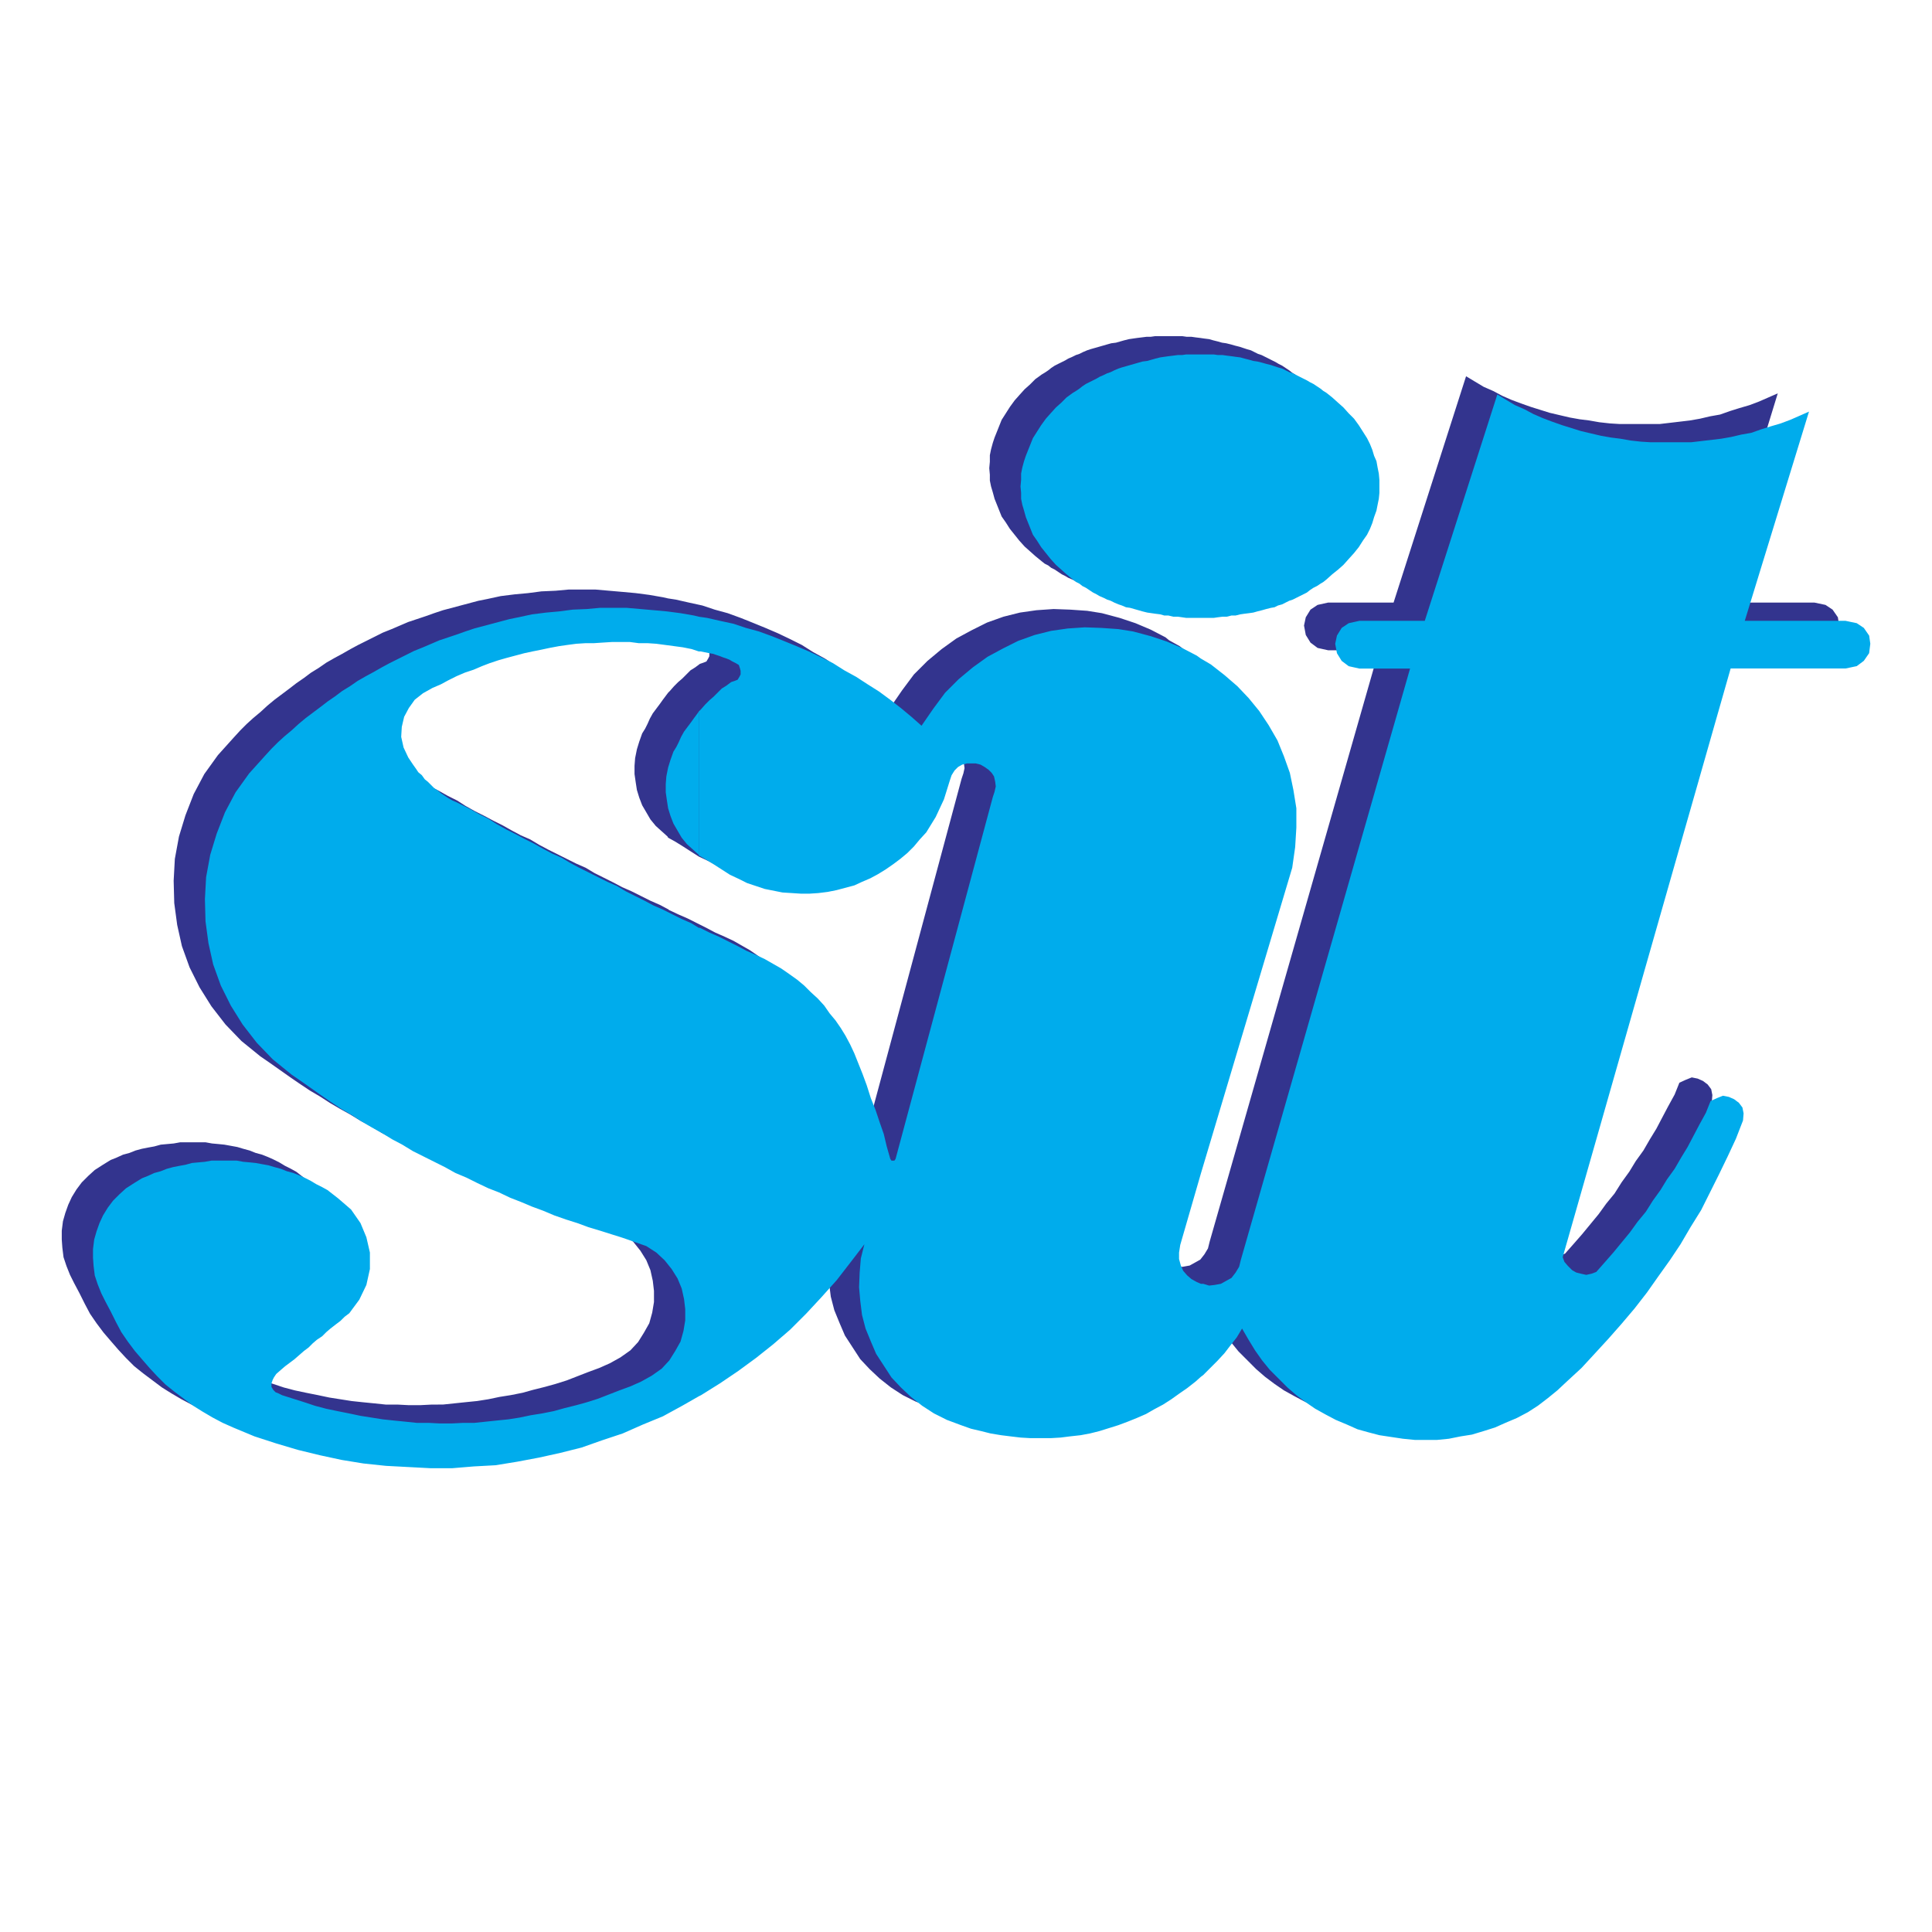
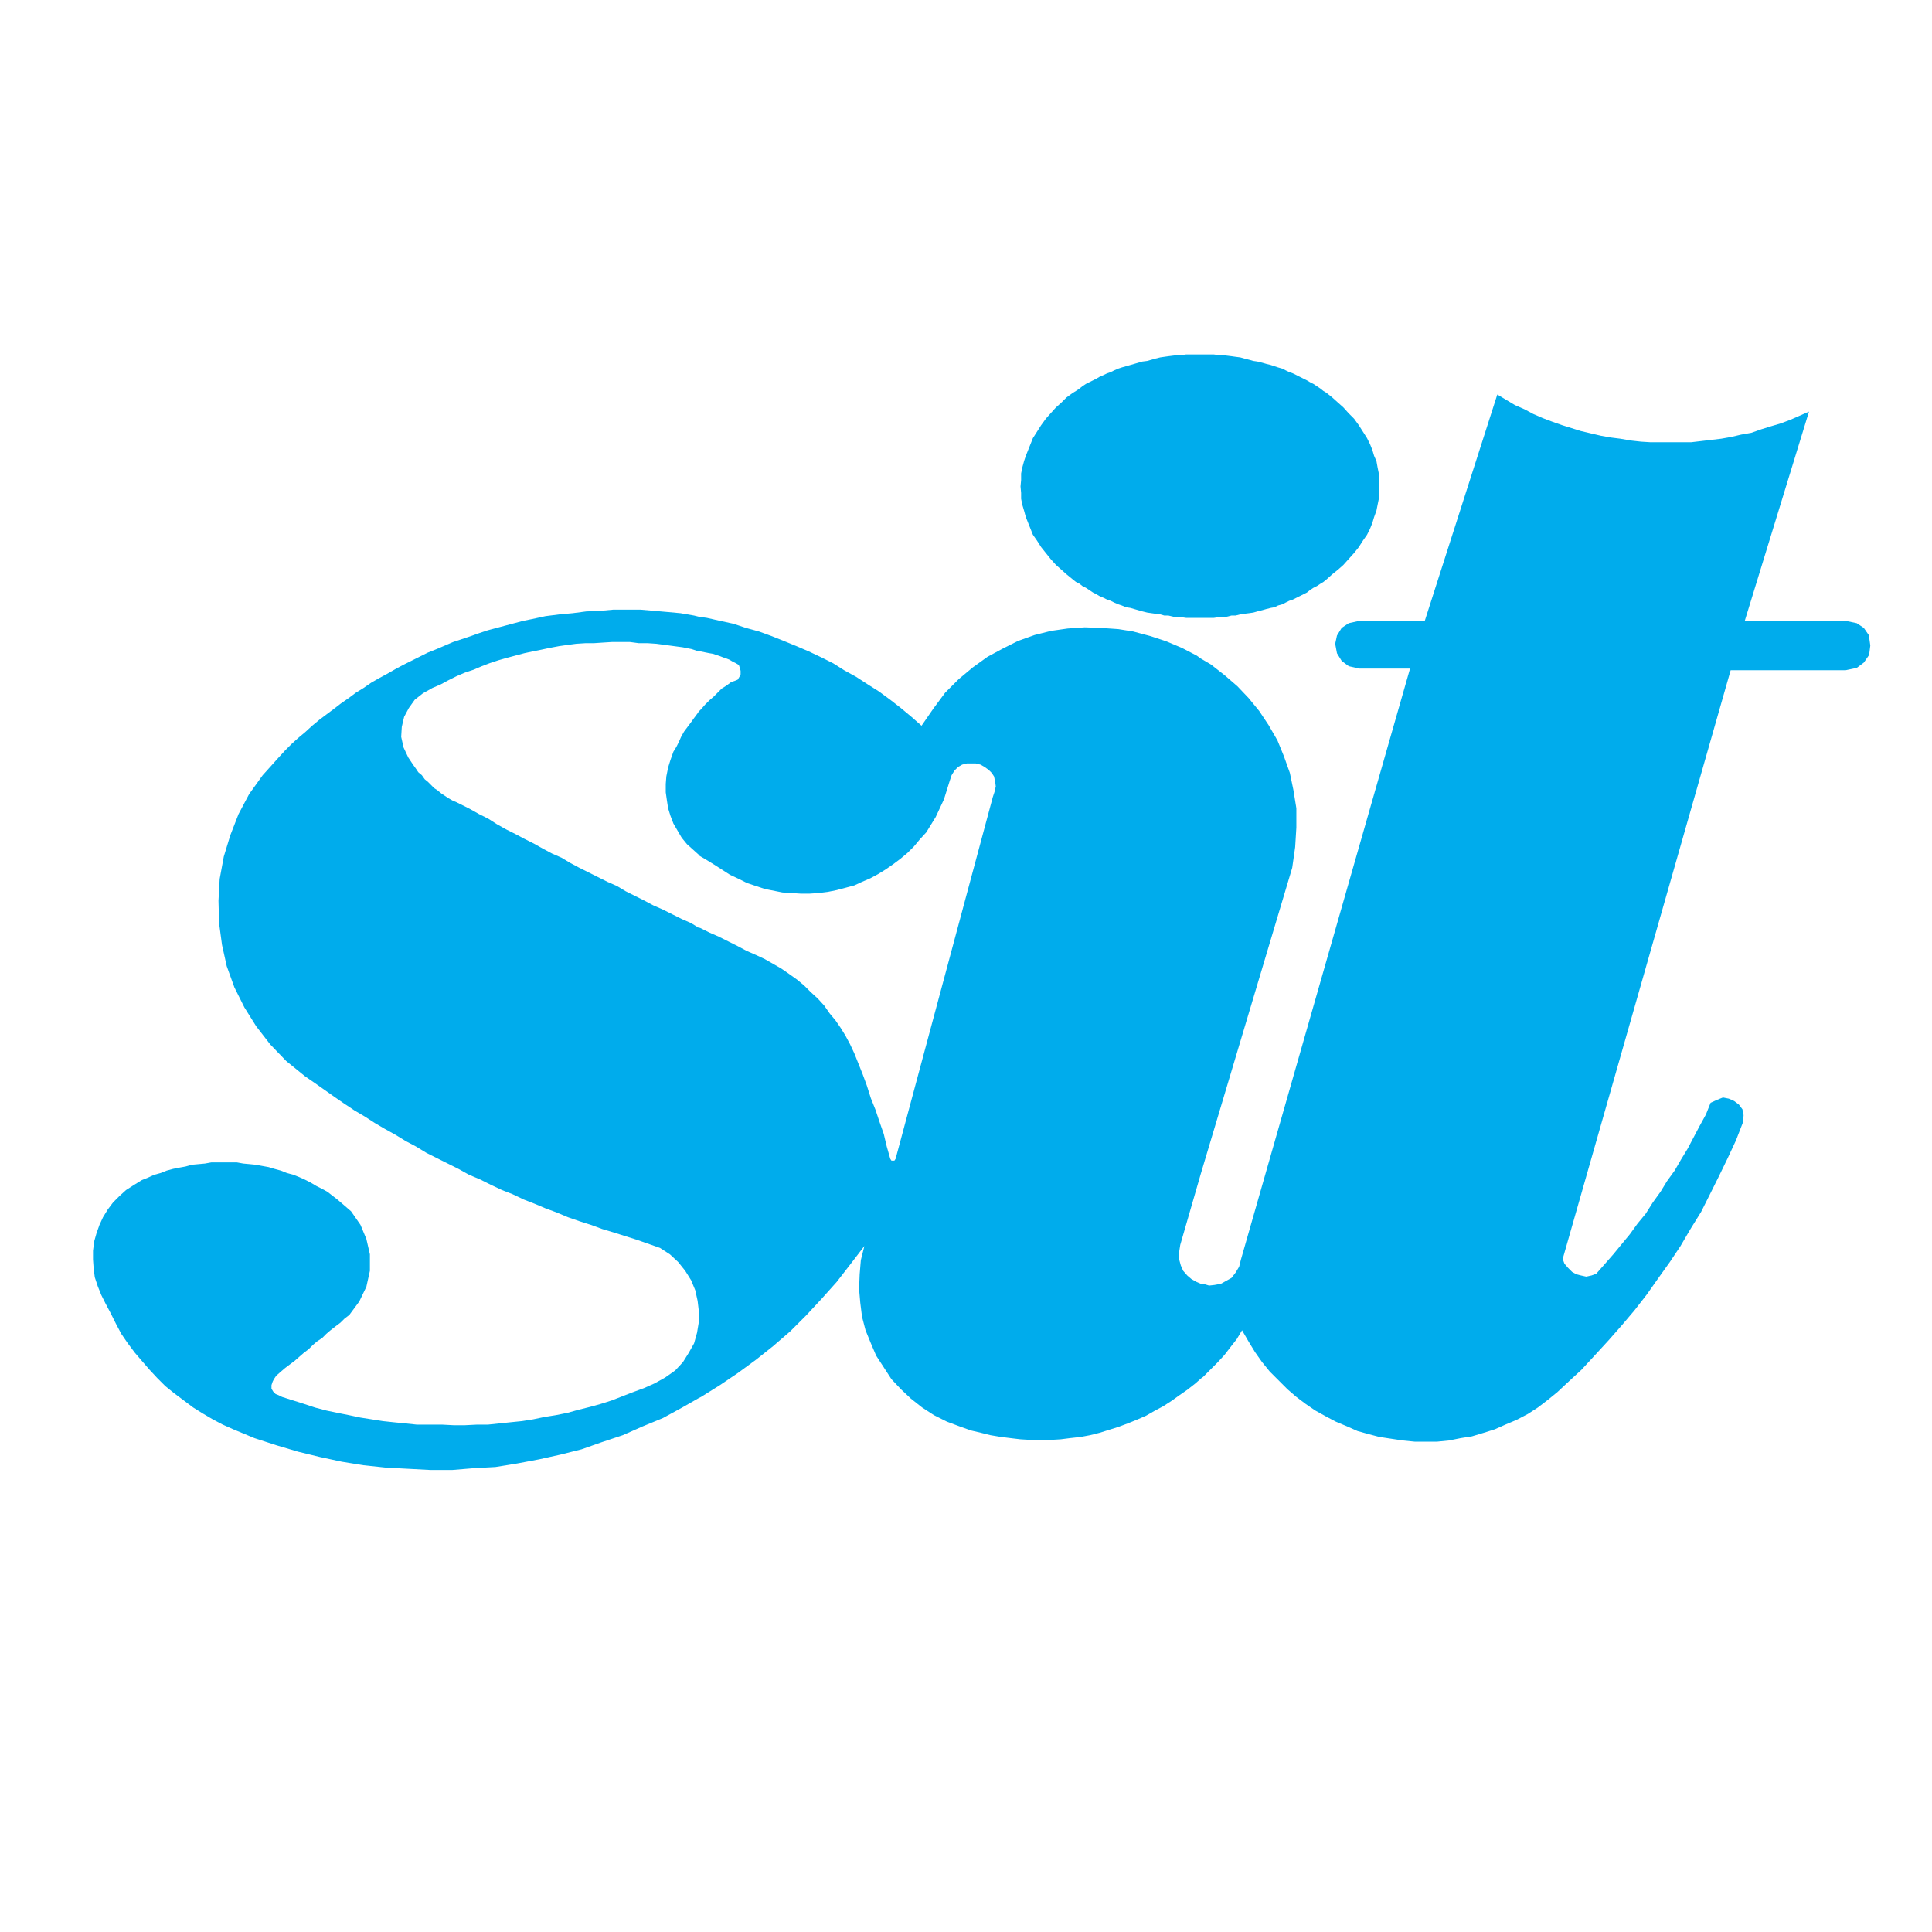
<svg xmlns="http://www.w3.org/2000/svg" width="2500" height="2500" viewBox="0 0 192.756 192.756">
  <g fill-rule="evenodd" clip-rule="evenodd">
    <path fill="#fff" d="M0 0h192.756v192.756H0V0z" />
-     <path fill="#33348e" d="M98.758 47.946l.119.588.176.588.176.647.236.587.234.589.235.587.412.588.412.647.471.587.47.588.53.589.529.47.527.471.647.529.295.235.353.177.293.235.354.176.351.235.354.236.353.176.293.176.412.177.354.176.351.118.354.176.41.176.353.118.413.176.41.059.412.118.412.118.412.117.471.118.41.059.412.058.471.059.412.118h.41l.471.118h.47l.413.058.41.059h2.763l.412-.059.471-.058h.412l.469-.118h.412l.471-.118.412-.059.469-.058.412-.059.412-.118.471-.117.412-.118.469-.118.353-.059.354-.176.41-.118.353-.176.354-.176.351-.118.354-.176.351-.177.354-.176.353-.176.293-.236.354-.235.351-.176.354-.235.295-.177.293-.235.588-.529.588-.471.529-.47.529-.589.53-.588.47-.587.412-.647.41-.588.295-.587.235-.589.176-.587.236-.647.117-.588.117-.588.059-.588v-1.294l-.059-.647-.117-.587-.117-.647-.236-.529-.176-.588-.235-.588-.295-.588-.41-.646-.412-.647-.47-.647-.53-.53-.529-.587-.529-.47-.588-.53-.588-.47-.293-.176-.295-.236-.354-.235-.351-.235-.354-.177-.293-.176-.353-.176-.354-.177-.351-.177-.354-.176-.351-.117-.354-.177-.353-.176-.41-.118-.354-.117-.353-.117-.469-.118-.412-.119-.471-.116-.412-.059-.412-.118-.469-.117-.412-.118-.471-.059-.412-.06-.469-.057-.412-.059h-.471l-.412-.059h-2.763l-.41.059h-.413l-.47.059-.471.057-.41.06-.412.059-.471.118-.412.117-.41.118-.471.059-.412.116-.412.119-.412.118-.41.117-.413.117-.353.118-.41.176-.354.177-.351.117-.354.176-.412.177-.293.177-.353.176-.354.176-.351.177-.354.235-.293.235-.353.236-.295.176-.647.47-.527.53-.529.47-.53.587-.47.53-.471.647-.412.647-.412.646-.235.588-.234.588-.236.588-.176.529-.176.647-.119.587v.647l-.059.647.059.647v.588z" />
-     <path d="M183.365 61.586l-.529-.764-.705-.47-1.117-.235h-10.053l6.408-20.874-.941.413-.941.411-.939.354-1 .293-.939.294-1 .353-1 .177-1 .235-1 .176-.998.118-1 .118-1 .117h-4.057l-.941-.058-1.057-.118-1-.176-.941-.117-1-.178-1-.234-.998-.235-.941-.294-.939-.294-1-.353-.941-.353-.941-.412-.881-.471-.941-.411-.883-.529-.881-.529-7.232 22.577h-6.525l-1.059.235-.705.47-.471.764-.176.823.176.941.471.764.705.529 1.059.235h5.057l-16.875 58.972-.176.705-.354.588-.412.529-.527.295-.531.295-.646.117-.529.059-.588-.176-.293-.061-.354-.117-.529-.295-.41-.352-.412-.471-.236-.529-.176-.646v-.646l.117-.764 2-6.879 9.174-30.751.293-2.058.117-1.94v-1.94l-.295-1.822-.352-1.705-.59-1.646-.646-1.588-.881-1.528-.941-1.411-1.059-1.293-1.117-1.175-1.293-1.118-1.352-1.059-1.059-.588-.354-.294-1.469-.764-1.529-.647-1.588-.529-1.764-.471-1.471-.235-1.703-.118-1.648-.059-1.703.118-1.648.235-1.645.412-1.646.588-1.529.764-1.527.824-1.47 1.059-1.411 1.176-1.353 1.352L90 68.877l-1.176 1.705-1-.882-1.058-.882-1.058-.823-1.117-.823-1.117-.706-1.176-.764-1.176-.647-1.117-.706-1.176-.588-1.234-.588-1.235-.529-1.294-.529-1.176-.47-1.293-.471-1.293-.353-1.235-.412-1.352-.294-1.294-.294-.764-.117-.529-.118-1.352-.235-1.353-.177-1.293-.118-1.353-.118-1.352-.118h-2.706l-1.293.118-1.412.062-1.352.177-1.293.118-1.411.176-1.353.294-.882.176-.882.235-.882.235-.882.235-.882.235-.882.294-.824.294-.881.294-.882.294-.823.353-.823.353-.883.353-.822.412-.823.412-.824.41-.764.412-.823.47-.764.412-.824.47-.765.53-.763.47-.706.529-.764.529-.764.589-.706.529-.706.529-.706.588-.706.647-.706.587-.646.588-.647.646-.646.706-1.587 1.764-1.353 1.881-1.058 1.999-.823 2.117-.647 2.117-.412 2.234-.118 2.176.059 2.233.293 2.176.471 2.116.764 2.118 1 2 1.176 1.881 1.411 1.822 1.588 1.646 1.881 1.527.941.648 1 .705.999.705.941.646 1.058.707.999.588 1 .646 1 .588 1.058.588 1.059.646.999.529 1.059.646 1.058.529 1.059.529 1.057.529 1.06.588 1.117.471 1.058.529 1.118.529 1.058.41 1.117.529 1.058.412 1.117.471 1.117.412 1.117.469 1.176.412 1.117.354 1.117.41 1.176.354 1.117.354 1.118.352 1.176.412 1.176.412 1 .646.822.764.706.883.588.941.411.998.235 1.059.118 1v1.117l-.176 1.059-.293 1.059-.531.939-.586.941-.765.822-1 .707-1.059.588-1.058.469-1.118.412-1.058.412-1.059.412-1.117.352-1.059.295-1.176.293-1.059.295-1.176.234-1.117.178-1.117.234-1.117.176-1.177.119-1.117.117-1.117.117H43.08l-1.176.059h-1.117l-1.117-.059h-1.177l-1.116-.117-1.176-.117-1.117-.119-1.117-.176-1.117-.176-1.117-.236-1.176-.234-1.117-.236-1.117-.293-1.058-.354-1.117-.352-1.117-.354-.353-.176-.294-.117-.235-.236-.177-.293v-.354l.118-.354.117-.234.234-.354.471-.412.412-.352.471-.354.47-.352.47-.412.47-.412.47-.354.412-.412.411-.352.528-.352.413-.412.412-.354.529-.41.47-.354.412-.412.47-.352 1-1.354.706-1.469.352-1.588v-1.646l-.352-1.529-.588-1.41-.941-1.354-1.293-1.117-.529-.41-.529-.412-.53-.295-.587-.293-.588-.354-.588-.293-.529-.236-.588-.234-.646-.176-.588-.236-.647-.176-.587-.176-.647-.119-.647-.117-.588-.059-.647-.059-.646-.117h-2.528l-.646.117-.647.059-.647.059-.646.178-.646.117-.588.117-.647.176-.588.236-.647.176-.647.295-.587.234-.765.471-.823.529-.646.588-.647.646-.529.705-.47.764-.353.766-.294.822-.235.824-.118.939v.883l.059.822.117.941.294.881.353.883.412.824.529.998.529 1.059.529 1 .646.941.705.939.706.824.764.881.764.824.823.822.882.705.941.707.941.705.94.588 1 .588 1 .529 1.058.471 2.117.881 2.174.705 2.177.648 2.175.529 2.175.469 2.175.354 2.235.234 2.175.119 2.234.117h2.234l2.117-.178 2.175-.117 2.175-.352 2.175-.412 2.117-.471 2.117-.529 1.999-.705 2.117-.705 1.999-.883 2-.822 1.94-1.059 1.705-.941.177-.117 1.881-1.176 1.822-1.234 1.765-1.295 1.705-1.352 1.704-1.471 1.588-1.586 1.528-1.648 1.529-1.703 1.411-1.822 1.353-1.766-.353 1.412-.118 1.41-.059 1.471.117 1.352.177 1.412.352 1.352.53 1.295.529 1.234.764 1.176.765 1.176.94 1 1 .939 1.117.883 1.176.764 1.293.646 1.411.529.999.354.999.234.941.236 1.057.176.94.117 1 .117 1 .061h2l.998-.061.941-.117 1.059-.117.939-.176.941-.236.941-.293.939-.295.941-.352.883-.354.939-.412.824-.469.881-.471.824-.529.822-.588.766-.529.822-.646.471-.412.293-.236.705-.705.707-.705.705-.764.588-.766.646-.822.529-.883.646 1.117.646 1.059.707 1 .764.939.883.883.881.883.883.764.939.705.941.646 1.059.588 1 .529 1.115.471 1.059.471 1.059.295 1.117.293 1.176.176 1.178.178 1.176.117h2.234l1.176-.117 1.176-.236 1.117-.176 1.176-.354 1.117-.352 1.057-.471 1.117-.471 1.117-.588 1.002-.646.998-.764.941-.766.939-.881 1.471-1.354 1.352-1.469 1.354-1.471 1.293-1.471 1.293-1.527 1.234-1.588 1.117-1.588 1.176-1.646 1.059-1.588 1-1.705 1.059-1.703.881-1.766.883-1.764.881-1.822.824-1.764.705-1.822.059-.707-.117-.588-.352-.469-.471-.354-.529-.234-.588-.119-.588.236-.646.293-.471 1.176-.646 1.176-.59 1.117-.586 1.117-.648 1.059-.646 1.117-.764 1.059-.646 1.059-.766 1.059-.705 1.117-.822 1-.764 1.057-.824 1-.824 1-.822.941-.881.998-.471.178-.529.117-.529-.117-.471-.119-.412-.234-.412-.412-.352-.41-.176-.471 16.756-58.738h11.465l1.117-.235.705-.529.529-.764.117-.941-.117-.812zM96.114 77.167l-.176.529-9.701 36.1-.118.178h-.294l-.118-.178-.353-1.234-.294-1.234-.412-1.176-.411-1.234-.471-1.176-.412-1.293-.412-1.117-.471-1.178-.352-.883-.412-.881-.47-.881-.47-.766-.527-.763-.588-.707-.53-.762-.646-.707-.706-.646-.647-.646-.705-.588-.824-.587-.764-.529-.823-.471-.823-.47-.882-.413-.941-.411-.882-.47-.94-.47-.941-.472-.94-.41-.941-.443v-.028l-.882-.47-.941-.412-.94-.471-.94-.47-.941-.412-.882-.47-.94-.47-.94-.471-.882-.529-.94-.412-.941-.471-.941-.47-.941-.47-.882-.47-.882-.53-.941-.411-.881-.471-.941-.529-.941-.47-.882-.47-.94-.471-.941-.529-.822-.529-.941-.47-.942-.529-.94-.47-.352-.176-.412-.176-.412-.235-.354-.235-.352-.235-.353-.294-.353-.235-.353-.353-.294-.294-.293-.235-.294-.412-.353-.293-.235-.353-.294-.412-.235-.353-.235-.353-.47-1-.24-1.059.059-.999.236-1 .47-.882.588-.823.823-.647.94-.529.824-.353.764-.412.823-.411.823-.354.882-.294.823-.353.764-.294.882-.294.823-.235.882-.235.882-.235.823-.177.882-.177.823-.176.941-.177.823-.117.882-.118.94-.059h.824l.882-.059.94-.059h1.763l.882.118h.883l.882.059.882.118.882.117.881.118.883.176.764.235h.118l.882.177.353.059.352.117.353.118.294.118.353.118.294.118.294.176.353.177.294.177.117.353.059.235v.353l-.118.235-.177.294-.294.117-.353.118-.471.353-.47.294-.409.411-.412.412-.411.353-.412.412-.412.47-.177.177-.176.235-.353.47-.294.412-.353.471-.353.47-.292.528-.235.529-.236.471-.294.47-.293.823-.235.765-.177.881-.059.765v.823l.118.823.118.764.235.765.293.764.412.706.411.706.53.647.587.529.589.529.058.118.646.353.765.47.824.529.823.529.882.412.823.412.882.294.882.294.882.175.882.177.94.059.882.059h.881l.882-.059.941-.117.882-.177.882-.235.882-.235.765-.353.823-.353.764-.411.765-.471.764-.529.706-.529.705-.587.647-.647.588-.706.646-.705.47-.765.471-.765.411-.882.412-.882.294-.94.294-.941.176-.529.294-.47.352-.353.412-.235.47-.118h.883l.471.118.411.235.411.294.294.294.235.352.118.529.059.47-.117.528z" fill="#33348e" />
    <path fill="#00acec" d="M137.564 47.241l-.119-.588-.117-.648-.234-.528-.176-.588-.236-.589-.293-.587-.412-.647-.413-.647-.47-.646-.53-.529-.527-.588-.529-.471-.588-.529-.59-.47-.293-.177-.293-.236-.353-.234-.354-.235-.351-.177-.295-.176-.354-.177-.351-.176-.352-.178-.354-.174-.353-.119-.354-.176-.351-.177-.412-.117-.354-.117-.351-.118-.471-.118-.412-.118-.469-.117-.412-.059-.412-.117-.471-.118-.412-.117-.471-.06-.41-.058-.47-.058-.413-.06h-.47l-.41-.058h-2.764l-.412.058h-.412l-.469.06-.471.058-.412.058-.412.06-.471.117-.41.118-.412.117-.471.059-.412.117-.41.118-.412.118-.412.118-.412.117-.352.117-.412.177-.352.176-.353.119-.354.174-.41.178-.295.176-.351.177-.354.176-.353.177-.352.235-.295.234-.351.236-.295.177-.647.47-.529.529-.529.471-.53.588-.47.529-.469.646-.412.647-.412.647-.235.587-.236.589-.234.588-.178.528-.176.648-.117.588v.646l-.059.647.059.647v.588l.117.587.176.589.178.646.234.588.236.588.235.587.412.588.412.648.469.587.47.588.53.589.529.47.529.471.647.529.295.235.351.176.295.235.352.177.353.235.354.235.351.177.295.176.41.176.354.177.353.117.352.177.412.176.352.118.412.176.412.059.412.118.41.117.412.118.471.117.412.059.41.059.471.059.412.118h.412l.471.117h.469l.412.058.412.06h2.764l.41-.06.47-.058h.413l.47-.117h.41l.471-.118.412-.059.471-.059.412-.059.412-.117.469-.118.412-.117.471-.118.351-.059.354-.176.412-.118.351-.176.354-.177.353-.117.354-.177.352-.176.351-.176.354-.177.295-.235.351-.235.354-.177.353-.235.293-.176.293-.235.59-.529.588-.471.529-.47.527-.589.53-.588.47-.587.413-.648.412-.588.293-.587.236-.588.176-.588.234-.646.117-.589.119-.587.059-.588v-1.294l-.059-.646z" />
-     <path d="M186.482 63.41l-.529-.765-.705-.47-1.117-.235h-10.055l6.408-20.874-.939.413-.941.412-.941.353-.998.294-.941.293-1 .353-1 .176-.998.235-1 .176-1 .118-1 .118-.998.117h-4.059l-.939-.058-1.059-.118-1-.176-.939-.118-1-.176-1-.235-1-.235-.939-.294-.941-.294-1-.353-.939-.354-.941-.411-.883-.471-.939-.411-.883-.529-.881-.529-7.236 22.578h-6.525l-1.061.235-.705.47-.471.765-.176.823.176.94.471.765.705.529 1.061.235h5.055l-16.875 58.972-.176.707-.354.586-.41.531-.529.293-.529.295-.646.117-.529.059-.588-.176h-.236l-.41-.178-.529-.295-.412-.352-.412-.471-.234-.527-.178-.648v-.646l.119-.764 2.057-7.115 9.115-30.515.293-2.058.119-1.94v-1.939l-.295-1.823-.354-1.705-.588-1.646-.646-1.587-.883-1.529-.939-1.411-1.059-1.293-1.117-1.176-1.293-1.117-1.354-1.058-1-.588-.41-.294-1.471-.765L116.4 64l-1.588-.529-1.764-.471-1.471-.235-1.705-.118-1.646-.059-1.705.117-1.646.235-1.646.412-1.646.588-1.527.764-1.529.824-1.471 1.058-1.409 1.176-1.353 1.353-1.177 1.588-1.175 1.704-.999-.882-1.059-.882-1.058-.823-1.117-.823-1.117-.706-1.176-.765-1.176-.646-1.117-.706-1.176-.588-1.236-.588-1.234-.529-1.293-.529-1.176-.471-1.294-.471-1.293-.353-1.234-.412-1.353-.293-1.294-.294-.822-.118-.471-.117-1.353-.235L66.541 61l-1.293-.118-1.352-.118-1.353-.118h-2.705l-1.293.118-1.411.059-1.352.177-1.293.117-1.411.177-1.353.293-.882.177-.882.235-.881.235-.882.235-.882.235-.882.294-.822.294-.882.294-.883.294-.823.353-.824.353-.881.353-.823.412-.823.411-.823.412-.764.412-.823.47-.764.412-.823.471-.765.529-.765.47-.705.529-.765.529-.765.588-.706.529-.705.529-.706.588-.706.646-.706.588-.647.588-.647.647-.646.706-1.587 1.764-1.352 1.882-1.059 1.999-.823 2.117-.646 2.117-.412 2.234-.118 2.175.059 2.235.294 2.175.47 2.116.765 2.117.999 2 1.176 1.881 1.412 1.822 1.587 1.646 1.882 1.527.941.648 1 .705 1 .705.94.648 1.059.705 1 .588 1 .646.999.588 1.059.588 1.058.646 1 .529 1.059.646 1.058.529 1.059.529 1.059.529 1.058.588 1.117.471 1.059.529 1.117.529 1.058.412 1.111.53 1.058.412 1.118.471 1.117.412 1.117.471 1.176.41 1.118.354 1.117.412 1.176.352 1.117.354 1.118.352 1.176.412 1.176.412 1 .646.823.766.705.881.589.941.412.998.234 1.059.118 1v1.117l-.176 1.059-.294 1.059-.529.941-.588.939-.765.824-1 .705-1.058.588-1.058.471-1.117.41-1.058.412-1.06.412-1.116.354-1.058.293-1.176.293-1.058.295-1.176.234-1.117.178-1.118.234-1.117.176-1.176.119-1.116.117-1.118.117h-1.117l-1.176.059h-1.116l-1.118-.059H41.61l-1.117-.117-1.176-.117-1.118-.119-1.116-.176-1.117-.176-1.119-.236-1.175-.234-1.117-.234-1.117-.295-1.059-.352-1.117-.354-1.117-.354-.353-.176-.295-.117-.234-.236-.177-.293v-.354l.118-.352.118-.236.235-.352.47-.412.412-.354.47-.354.471-.352.471-.412.47-.41.471-.354.411-.412.412-.354.529-.352.411-.412.412-.352.529-.412.47-.354.412-.41.469-.354 1-1.354.706-1.469.352-1.588v-1.646l-.352-1.527-.588-1.412-.941-1.354-1.293-1.115-.529-.412-.529-.412-.529-.293-.588-.295-.588-.352-.588-.295-.529-.236-.588-.234-.647-.176-.588-.236-.646-.176-.588-.176-.647-.117-.646-.119-.588-.059-.647-.059-.646-.117h-2.527l-.647.117-.646.059-.647.059-.646.178-.647.117-.588.117-.647.176-.588.236-.646.176-.646.295-.588.234-.765.471-.823.529-.646.588-.646.646-.529.705-.471.766-.353.764-.294.822-.235.824-.118.939v.883l.059.822.117.941.294.883.353.881.411.824.529.998.529 1.059.53 1 .646.941.705.941.706.822.764.881.765.824.823.822.882.707.94.705.94.705.941.588 1 .588 1 .529 1.059.471 2.116.881 2.176.707 2.175.646 2.175.529 2.176.469 2.175.354 2.233.236 2.176.115 2.235.119h2.234l2.117-.176 2.175-.119 2.175-.354 2.175-.41 2.117-.469 2.116-.531 1.999-.705 2.117-.705 1.999-.883 1.999-.822 1.939-1.059 1.647-.941.235-.117 1.881-1.176 1.822-1.234 1.764-1.293 1.705-1.354 1.705-1.471 1.588-1.586 1.529-1.646 1.528-1.705 1.411-1.822 1.353-1.764-.354 1.41-.117 1.41-.059 1.471.118 1.354.176 1.41.353 1.354.529 1.293.528 1.234.765 1.176.764 1.176.942 1 1 .941 1.117.881 1.176.764 1.294.648 1.411.527.997.354 1 .234.941.236 1.057.176.941.117 1 .119 1 .059h1.998l1-.059.941-.119 1.057-.117.941-.176.941-.236.939-.293.941-.295.941-.352.881-.354.941-.41.822-.471.883-.471.822-.529.824-.588.764-.529.824-.646.527-.471.236-.176.705-.707.705-.705.707-.764.588-.766.646-.822.529-.881.646 1.115.646 1.059.705 1 .766.941.881.881.883.883.883.764.939.707.941.646 1.057.588 1 .529 1.117.469 1.059.471 1.059.295 1.117.293 1.176.178 1.176.176 1.176.117h2.234l1.176-.117 1.176-.236 1.117-.176 1.176-.354 1.117-.352 1.059-.471 1.117-.471 1.117-.588 1-.646.998-.764.941-.766.941-.881 1.469-1.354 1.354-1.469 1.352-1.471 1.293-1.469 1.295-1.529 1.234-1.588 1.117-1.586 1.176-1.646 1.059-1.588.998-1.705 1.059-1.705.883-1.764.881-1.766.883-1.822.822-1.764.707-1.822.059-.705-.117-.588-.354-.471-.471-.354-.529-.234-.588-.117-.588.234-.646.295-.471 1.176-.646 1.176-.588 1.117-.588 1.117-.646 1.059-.646 1.115-.766 1.059-.646 1.059-.764 1.059-.705 1.117-.824 1-.764 1.059-.824.998-.822 1-.824.941-.881 1-.471.176-.529.117-.529-.117-.471-.119-.41-.234-.412-.412-.354-.41-.176-.471 16.758-58.737h11.465l1.117-.235.705-.529.529-.765.117-.94-.115-.815zM99.229 78.99l-.176.529-9.7 36.102-.118.176h-.295l-.116-.176-.353-1.234-.294-1.236-.411-1.176-.412-1.234-.47-1.176-.412-1.293-.412-1.117-.47-1.176-.353-.883-.411-.881-.471-.883-.47-.764-.529-.766-.588-.705-.53-.764-.646-.707-.706-.646-.646-.646-.706-.588-.823-.588-.765-.529-.823-.471-.823-.47-.882-.412-.94-.412-.882-.471-.94-.47-.941-.471-.94-.411-.941-.47h-.117l-.765-.47-.94-.412-.941-.47-.94-.471-.941-.412-.882-.47-.941-.471-.94-.47-.882-.529-.941-.412-.941-.47-.939-.472-.941-.469-.882-.471-.882-.529-.94-.412-.882-.47-.941-.529-.94-.47-.882-.471-.94-.47-.941-.529-.823-.529-.94-.47-.941-.53-.941-.47-.353-.177-.412-.177-.411-.235-.353-.235-.354-.235-.352-.294-.353-.235-.353-.353-.294-.294-.294-.235-.294-.411-.353-.294-.235-.353-.294-.412-.236-.353-.235-.353-.47-1-.236-1.058.059-1 .235-1 .47-.882.588-.823.822-.646.942-.529.823-.353.765-.412.823-.411.823-.353.882-.294.823-.353.765-.294.882-.294.823-.235.882-.235.882-.235.823-.177.882-.176.823-.176.941-.176.823-.118.883-.117.94-.06h.824l.882-.059.94-.059H62.84l.881.117h.879l.882.06.882.117.882.118.882.118.882.177.706.234h.176l.882.177.353.059.353.118.353.117.294.117.353.118.294.117.294.177.353.176.294.176.118.353.059.235v.353l-.117.235-.177.294-.294.118-.353.117-.471.353-.47.294-.412.412-.412.411-.411.354-.412.411-.412.47-.235.235v14.35l.705.412.765.47.824.529.823.529.882.412.823.412.882.294.882.294.882.176.882.176.941.059.882.058h.882l.882-.058.941-.118.882-.177.882-.235.882-.235.764-.353.824-.353.765-.412.764-.47.764-.529.705-.529.707-.588.647-.646.588-.706.647-.705.47-.764.47-.764.412-.882.412-.883.294-.94.293-.94.177-.529.294-.471.352-.353.412-.235.469-.118h.883l.471.118.412.235.41.294.295.294.234.353.117.529.059.471-.122.528z" fill="#00acec" />
+     <path d="M186.482 63.41l-.529-.765-.705-.47-1.117-.235h-10.055l6.408-20.874-.939.413-.941.412-.941.353-.998.294-.941.293-1 .353-1 .176-.998.235-1 .176-1 .118-1 .118-.998.117h-4.059l-.939-.058-1.059-.118-1-.176-.939-.118-1-.176-1-.235-1-.235-.939-.294-.941-.294-1-.353-.939-.354-.941-.411-.883-.471-.939-.411-.883-.529-.881-.529-7.236 22.578h-6.525l-1.061.235-.705.47-.471.765-.176.823.176.94.471.765.705.529 1.061.235h5.055l-16.875 58.972-.176.707-.354.586-.41.531-.529.293-.529.295-.646.117-.529.059-.588-.176h-.236l-.41-.178-.529-.295-.412-.352-.412-.471-.234-.527-.178-.648v-.646l.119-.764 2.057-7.115 9.115-30.515.293-2.058.119-1.94v-1.939l-.295-1.823-.354-1.705-.588-1.646-.646-1.587-.883-1.529-.939-1.411-1.059-1.293-1.117-1.176-1.293-1.117-1.354-1.058-1-.588-.41-.294-1.471-.765L116.4 64l-1.588-.529-1.764-.471-1.471-.235-1.705-.118-1.646-.059-1.705.117-1.646.235-1.646.412-1.646.588-1.527.764-1.529.824-1.471 1.058-1.409 1.176-1.353 1.353-1.177 1.588-1.175 1.704-.999-.882-1.059-.882-1.058-.823-1.117-.823-1.117-.706-1.176-.765-1.176-.646-1.117-.706-1.176-.588-1.236-.588-1.234-.529-1.293-.529-1.176-.471-1.294-.471-1.293-.353-1.234-.412-1.353-.293-1.294-.294-.822-.118-.471-.117-1.353-.235l-1.293-.118-1.352-.118-1.353-.118h-2.705l-1.293.118-1.411.059-1.352.177-1.293.117-1.411.177-1.353.293-.882.177-.882.235-.881.235-.882.235-.882.235-.882.294-.822.294-.882.294-.883.294-.823.353-.824.353-.881.353-.823.412-.823.411-.823.412-.764.412-.823.47-.764.412-.823.471-.765.529-.765.47-.705.529-.765.529-.765.588-.706.529-.705.529-.706.588-.706.646-.706.588-.647.588-.647.647-.646.706-1.587 1.764-1.352 1.882-1.059 1.999-.823 2.117-.646 2.117-.412 2.234-.118 2.175.059 2.235.294 2.175.47 2.116.765 2.117.999 2 1.176 1.881 1.412 1.822 1.587 1.646 1.882 1.527.941.648 1 .705 1 .705.94.648 1.059.705 1 .588 1 .646.999.588 1.059.588 1.058.646 1 .529 1.059.646 1.058.529 1.059.529 1.059.529 1.058.588 1.117.471 1.059.529 1.117.529 1.058.412 1.111.53 1.058.412 1.118.471 1.117.412 1.117.471 1.176.41 1.118.354 1.117.412 1.176.352 1.117.354 1.118.352 1.176.412 1.176.412 1 .646.823.766.705.881.589.941.412.998.234 1.059.118 1v1.117l-.176 1.059-.294 1.059-.529.941-.588.939-.765.824-1 .705-1.058.588-1.058.471-1.117.41-1.058.412-1.06.412-1.116.354-1.058.293-1.176.293-1.058.295-1.176.234-1.117.178-1.118.234-1.117.176-1.176.119-1.116.117-1.118.117h-1.117l-1.176.059h-1.116l-1.118-.059H41.61l-1.117-.117-1.176-.117-1.118-.119-1.116-.176-1.117-.176-1.119-.236-1.175-.234-1.117-.234-1.117-.295-1.059-.352-1.117-.354-1.117-.354-.353-.176-.295-.117-.234-.236-.177-.293v-.354l.118-.352.118-.236.235-.352.47-.412.412-.354.47-.354.471-.352.471-.412.47-.41.471-.354.411-.412.412-.354.529-.352.411-.412.412-.352.529-.412.47-.354.412-.41.469-.354 1-1.354.706-1.469.352-1.588v-1.646l-.352-1.527-.588-1.412-.941-1.354-1.293-1.115-.529-.412-.529-.412-.529-.293-.588-.295-.588-.352-.588-.295-.529-.236-.588-.234-.647-.176-.588-.236-.646-.176-.588-.176-.647-.117-.646-.119-.588-.059-.647-.059-.646-.117h-2.527l-.647.117-.646.059-.647.059-.646.178-.647.117-.588.117-.647.176-.588.236-.646.176-.646.295-.588.234-.765.471-.823.529-.646.588-.646.646-.529.705-.471.766-.353.764-.294.822-.235.824-.118.939v.883l.059.822.117.941.294.883.353.881.411.824.529.998.529 1.059.53 1 .646.941.705.941.706.822.764.881.765.824.823.822.882.707.94.705.94.705.941.588 1 .588 1 .529 1.059.471 2.116.881 2.176.707 2.175.646 2.175.529 2.176.469 2.175.354 2.233.236 2.176.115 2.235.119h2.234l2.117-.176 2.175-.119 2.175-.354 2.175-.41 2.117-.469 2.116-.531 1.999-.705 2.117-.705 1.999-.883 1.999-.822 1.939-1.059 1.647-.941.235-.117 1.881-1.176 1.822-1.234 1.764-1.293 1.705-1.354 1.705-1.471 1.588-1.586 1.529-1.646 1.528-1.705 1.411-1.822 1.353-1.764-.354 1.41-.117 1.41-.059 1.471.118 1.354.176 1.41.353 1.354.529 1.293.528 1.234.765 1.176.764 1.176.942 1 1 .941 1.117.881 1.176.764 1.294.648 1.411.527.997.354 1 .234.941.236 1.057.176.941.117 1 .119 1 .059h1.998l1-.059.941-.119 1.057-.117.941-.176.941-.236.939-.293.941-.295.941-.352.881-.354.941-.41.822-.471.883-.471.822-.529.824-.588.764-.529.824-.646.527-.471.236-.176.705-.707.705-.705.707-.764.588-.766.646-.822.529-.881.646 1.115.646 1.059.705 1 .766.941.881.881.883.883.883.764.939.707.941.646 1.057.588 1 .529 1.117.469 1.059.471 1.059.295 1.117.293 1.176.178 1.176.176 1.176.117h2.234l1.176-.117 1.176-.236 1.117-.176 1.176-.354 1.117-.352 1.059-.471 1.117-.471 1.117-.588 1-.646.998-.764.941-.766.941-.881 1.469-1.354 1.354-1.469 1.352-1.471 1.293-1.469 1.295-1.529 1.234-1.588 1.117-1.586 1.176-1.646 1.059-1.588.998-1.705 1.059-1.705.883-1.764.881-1.766.883-1.822.822-1.764.707-1.822.059-.705-.117-.588-.354-.471-.471-.354-.529-.234-.588-.117-.588.234-.646.295-.471 1.176-.646 1.176-.588 1.117-.588 1.117-.646 1.059-.646 1.115-.766 1.059-.646 1.059-.764 1.059-.705 1.117-.824 1-.764 1.059-.824.998-.822 1-.824.941-.881 1-.471.176-.529.117-.529-.117-.471-.119-.41-.234-.412-.412-.354-.41-.176-.471 16.758-58.737h11.465l1.117-.235.705-.529.529-.765.117-.94-.115-.815zM99.229 78.99l-.176.529-9.7 36.102-.118.176h-.295l-.116-.176-.353-1.234-.294-1.236-.411-1.176-.412-1.234-.47-1.176-.412-1.293-.412-1.117-.47-1.176-.353-.883-.411-.881-.471-.883-.47-.764-.529-.766-.588-.705-.53-.764-.646-.707-.706-.646-.646-.646-.706-.588-.823-.588-.765-.529-.823-.471-.823-.47-.882-.412-.94-.412-.882-.471-.94-.47-.941-.471-.94-.411-.941-.47h-.117l-.765-.47-.94-.412-.941-.47-.94-.471-.941-.412-.882-.47-.941-.471-.94-.47-.882-.529-.941-.412-.941-.47-.939-.472-.941-.469-.882-.471-.882-.529-.94-.412-.882-.47-.941-.529-.94-.47-.882-.471-.94-.47-.941-.529-.823-.529-.94-.47-.941-.53-.941-.47-.353-.177-.412-.177-.411-.235-.353-.235-.354-.235-.352-.294-.353-.235-.353-.353-.294-.294-.294-.235-.294-.411-.353-.294-.235-.353-.294-.412-.236-.353-.235-.353-.47-1-.236-1.058.059-1 .235-1 .47-.882.588-.823.822-.646.942-.529.823-.353.765-.412.823-.411.823-.353.882-.294.823-.353.765-.294.882-.294.823-.235.882-.235.882-.235.823-.177.882-.176.823-.176.941-.176.823-.118.883-.117.94-.06h.824l.882-.059.94-.059H62.84l.881.117h.879l.882.06.882.117.882.118.882.118.882.177.706.234h.176l.882.177.353.059.353.118.353.117.294.117.353.118.294.117.294.177.353.176.294.176.118.353.059.235v.353l-.117.235-.177.294-.294.118-.353.117-.471.353-.47.294-.412.412-.412.411-.411.354-.412.411-.412.47-.235.235v14.35l.705.412.765.47.824.529.823.529.882.412.823.412.882.294.882.294.882.176.882.176.941.059.882.058h.882l.882-.058.941-.118.882-.177.882-.235.882-.235.764-.353.824-.353.765-.412.764-.47.764-.529.705-.529.707-.588.647-.646.588-.706.647-.705.47-.764.47-.764.412-.882.412-.883.294-.94.293-.94.177-.529.294-.471.352-.353.412-.235.469-.118h.883l.471.118.412.235.41.294.295.294.234.353.117.529.059.471-.122.528z" fill="#00acec" />
    <path fill="#00acec" d="M69.715 85.34V70.994l-.119.176-.351.471-.294.411-.353.47-.353.472-.294.528-.235.529-.236.471-.293.47-.294.823-.236.765-.176.881-.059.765v.823l.117.823.118.765.236.764.294.765.411.705.412.706.528.646.589.529.588.53v.058z" />
  </g>
</svg>